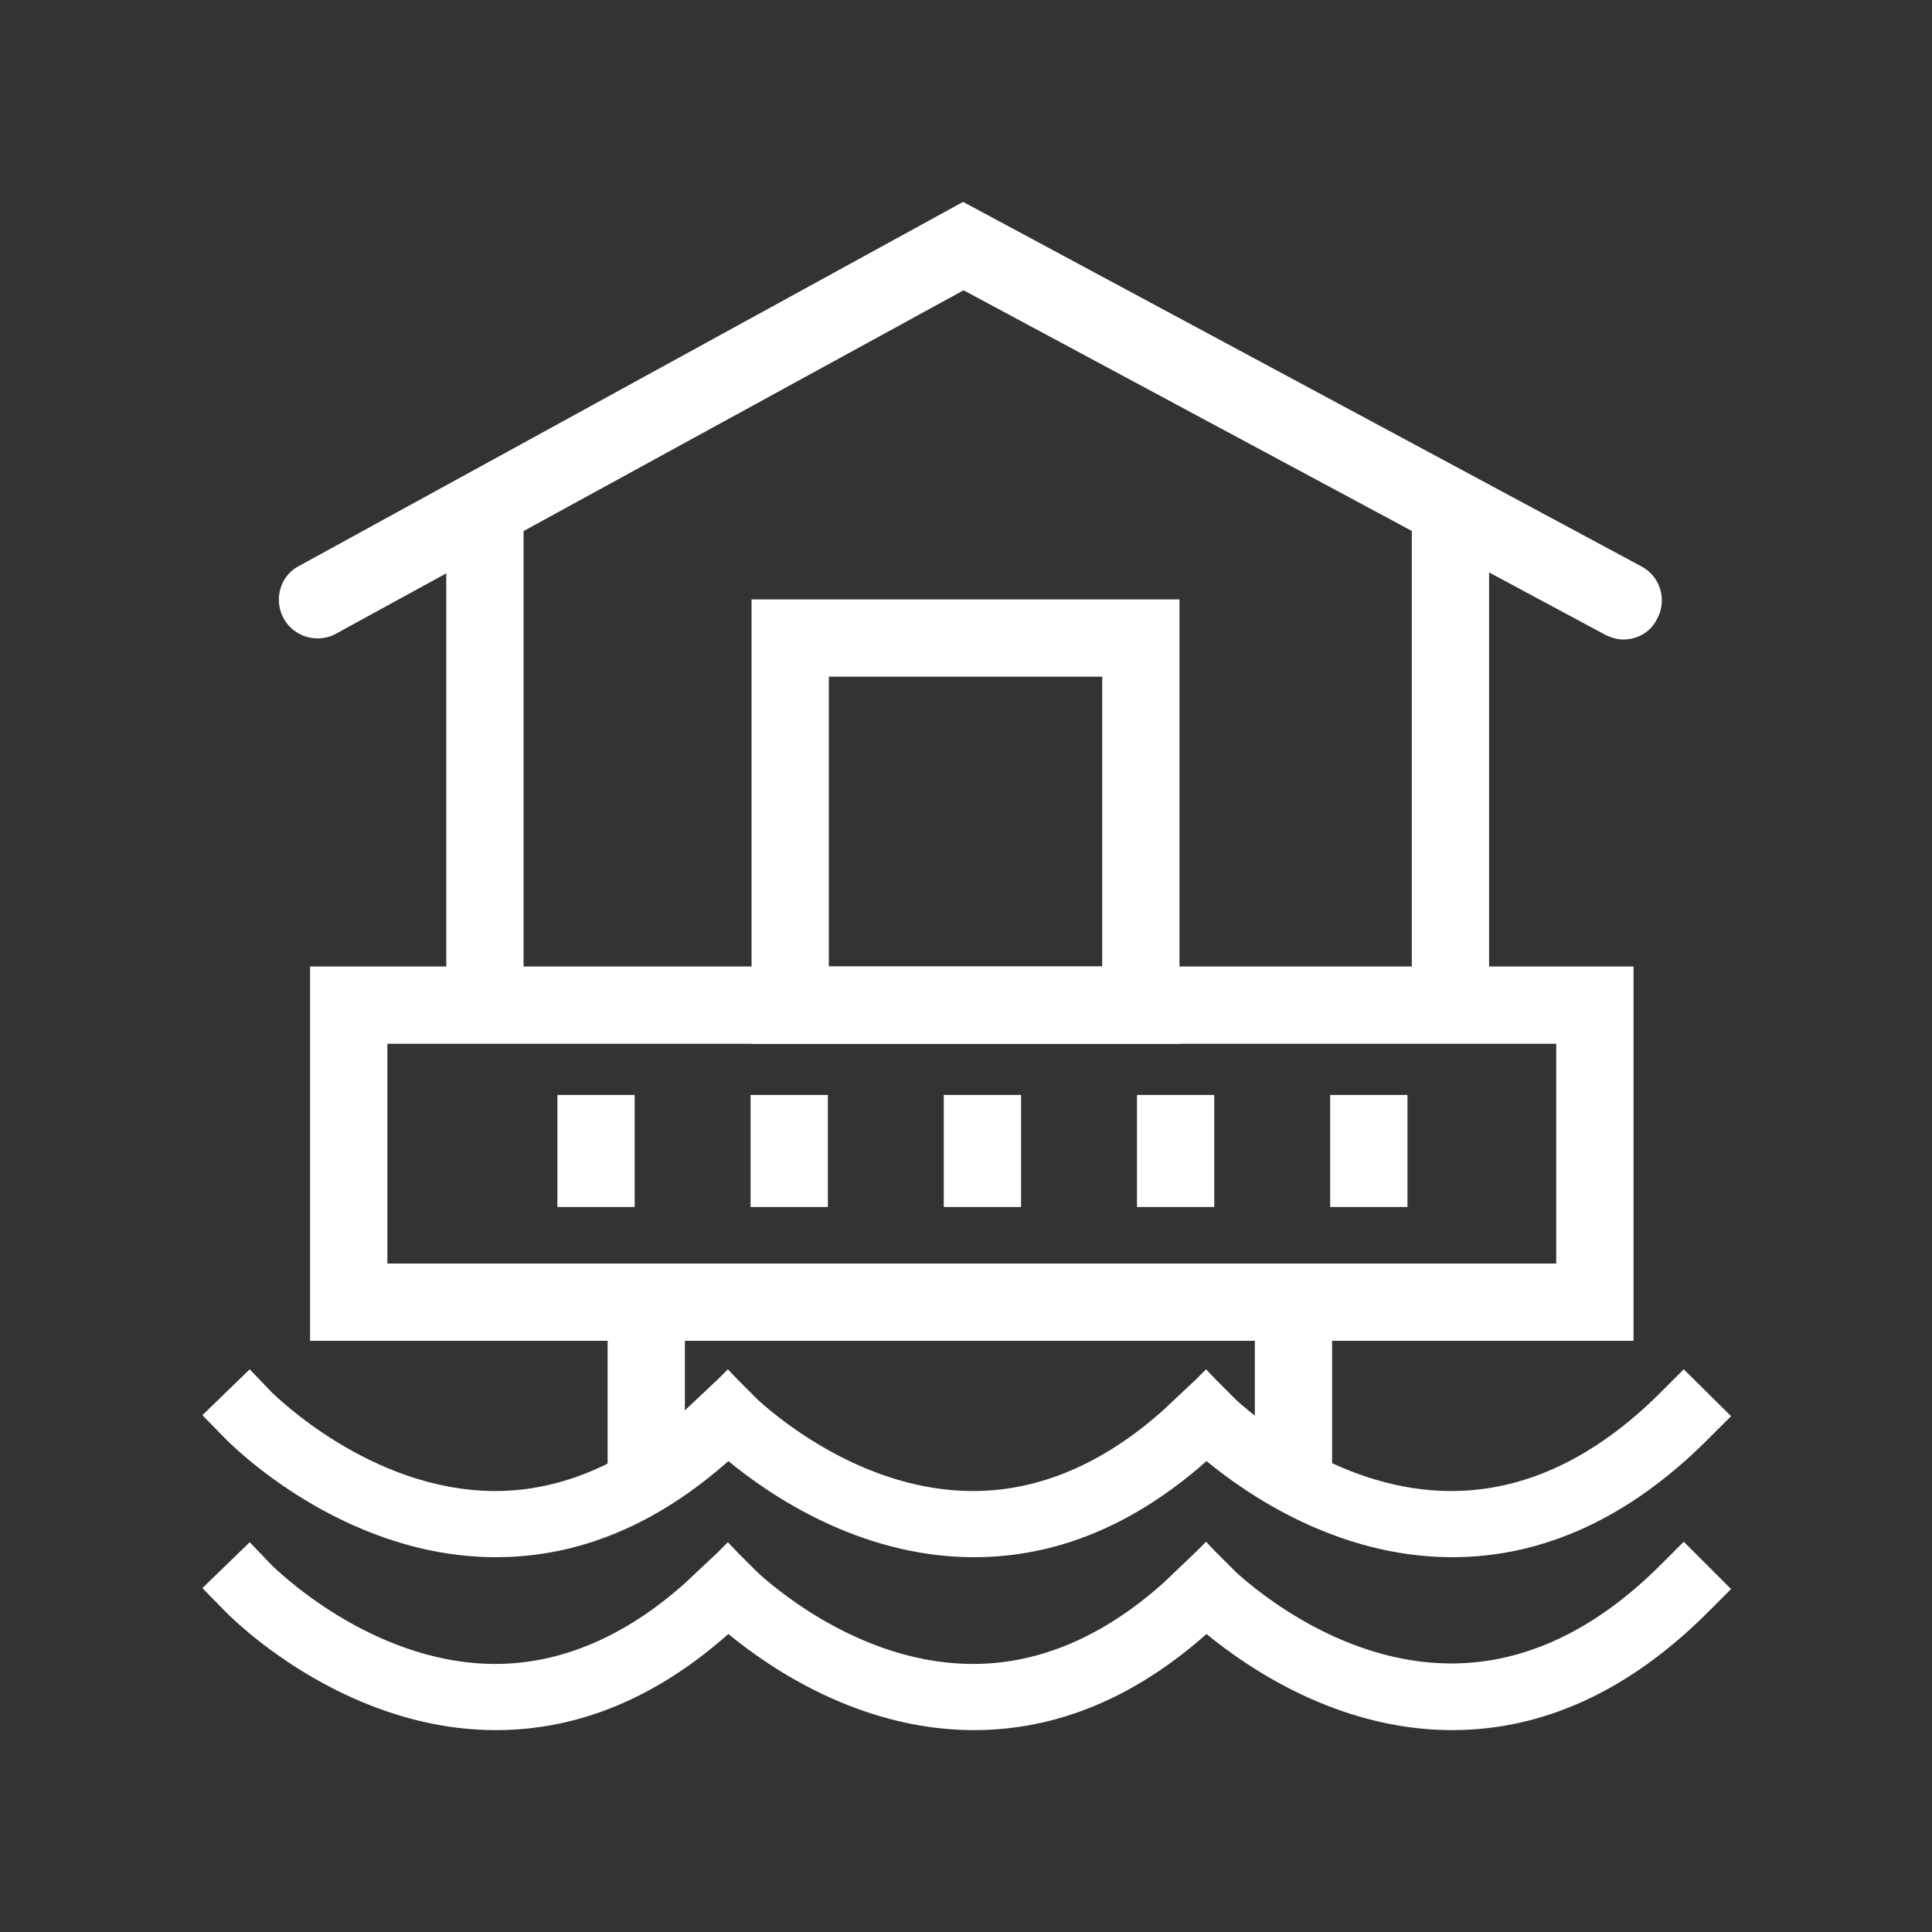
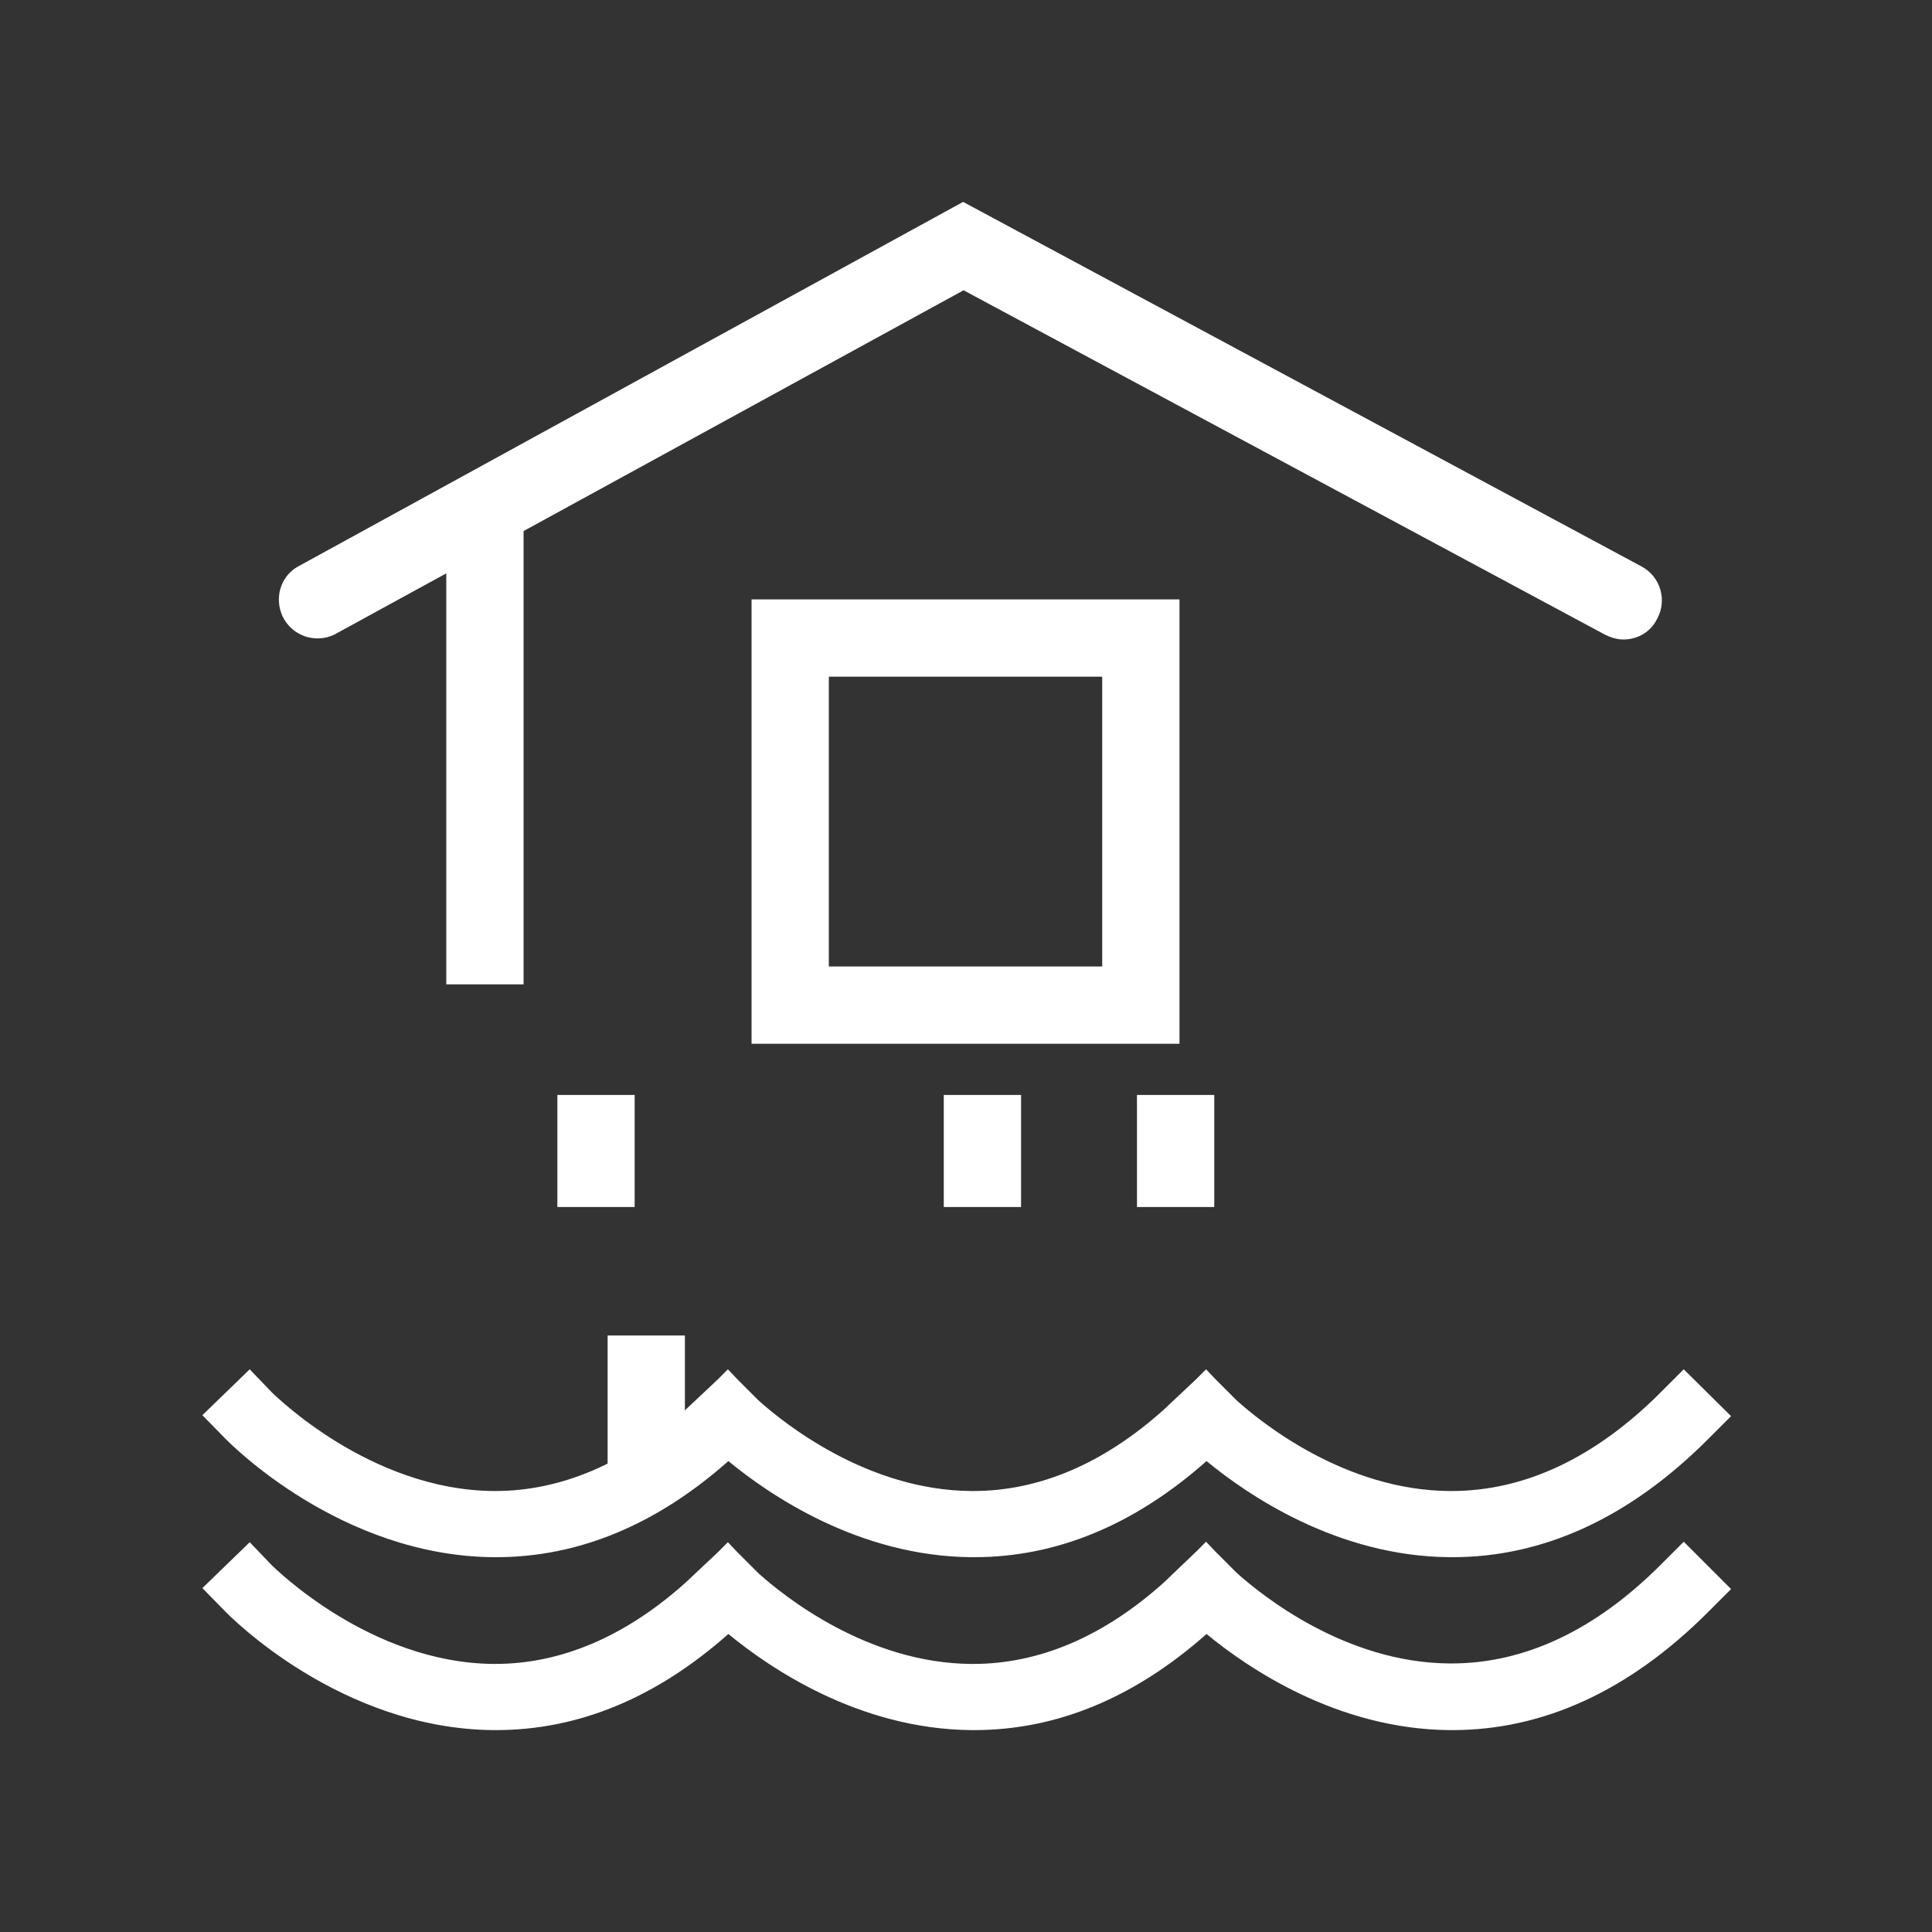
<svg xmlns="http://www.w3.org/2000/svg" version="1.1" id="Layer_4_copy" x="0px" y="0px" viewBox="0 0 400 400" style="enable-background:new 0 0 400 400;" xml:space="preserve">
  <rect x="0" y="0" width="400" height="400" fill="#333333" stroke="none" />
  <style type="text/css">
	.st0{fill:#FFFFFF;}
</style>
  <title>segment icons (1)</title>
-   <rect x="292.3" y="109" class="st0" width="16" height="94.8" />
-   <path class="st0" d="M338.2,277.6h-274v-77.5h274L338.2,277.6L338.2,277.6z M80.2,261.6h242v-45.5h-242L80.2,261.6L80.2,261.6z" />
  <path class="st0" d="M244.2,216.1h-88.6v-92h88.6V216.1z M171.6,200.1h56.6v-60h-56.6V200.1z" />
  <rect x="125.8" y="276.5" class="st0" width="16" height="28.2" />
  <rect x="115.4" y="226.7" class="st0" width="16" height="23.2" />
-   <rect x="155.4" y="226.7" class="st0" width="16" height="23.2" />
  <rect x="195.4" y="226.7" class="st0" width="16" height="23.2" />
  <rect x="235.4" y="226.7" class="st0" width="16" height="23.2" />
-   <rect x="275.4" y="226.7" class="st0" width="16" height="23.2" />
-   <rect x="259.8" y="276.5" class="st0" width="16" height="28.2" />
  <path class="st0" d="M348.6,283.5l-4.8,4.8c-13.5,13.5-28.1,20.4-43.3,20.4h-0.3c-21.6-0.1-39-14.1-44.2-18.8l-4.3-4.3l-2-2.1l0,0  l0,0l-2.1,2.1l-6.7,6.3c-12.4,11.1-25.7,16.8-39.4,16.8h-0.3c-21.6-0.1-39-14.1-44.2-18.8l-4.3-4.3l-2-2.1l0,0l0,0l-2.1,2.1  l-6.7,6.3c-12.4,11.1-25.7,16.8-39.4,16.8h-0.3c-25.7-0.2-45.4-20-45.8-20.3l-4.7-4.9l-9.8,9.5l4.8,4.9c1,1,23.8,24.2,55.4,24.5h0.6  c17.1,0,33.2-6.7,48.1-19.9c8.5,7,27,19.7,50.3,19.9h0.6c17.1,0,33.2-6.7,48.1-19.9c8.5,7,27,19.7,50.3,19.9h0.6  c18.9,0,36.7-8.2,52.9-24.4l4.8-4.8L348.6,283.5z" />
  <path class="st0" d="M348.6,319.2l-4.8,4.8c-13.5,13.5-28.1,20.4-43.3,20.4h-0.3c-21.6-0.1-39-14.1-44.2-18.8l-4.3-4.3l-2-2.1l0,0  l0,0l-2.1,2.1l-6.7,6.4c-12.4,11.1-25.7,16.8-39.4,16.8h-0.3c-21.6-0.1-39-14.1-44.2-18.8l-4.3-4.3l-2-2.1l0,0l0,0l-2.1,2.1  l-6.7,6.3c-12.4,11.1-25.7,16.8-39.4,16.8h-0.3c-25.7-0.2-45.4-20-45.8-20.3l-4.7-4.9l-9.8,9.5l4.8,4.9c1,1,23.8,24.2,55.4,24.5h0.6  c17.1,0,33.2-6.7,48.1-19.9c8.5,7,27,19.7,50.3,19.9h0.6c17.1,0,33.2-6.7,48.1-19.9c8.5,7,27,19.7,50.3,19.9h0.6  c18.9,0,36.7-8.2,52.9-24.4l4.8-4.8L348.6,319.2z" />
  <g id="Layer_3">
    <path class="st0" d="M336.1,132.4c-1.3,0-2.6-0.4-3.8-1L199.5,60.1L69.2,131.4c-4,1.9-8.8,0.2-10.7-3.8c-1.7-3.7-0.5-8.1,3-10.2   l137.9-75.6l140.5,75.5c3.9,2.1,5.3,7,3.2,10.8C341.8,130.8,339.1,132.4,336.1,132.4z" />
  </g>
  <rect x="92.4" y="109" class="st0" width="16" height="94.8" />
</svg>